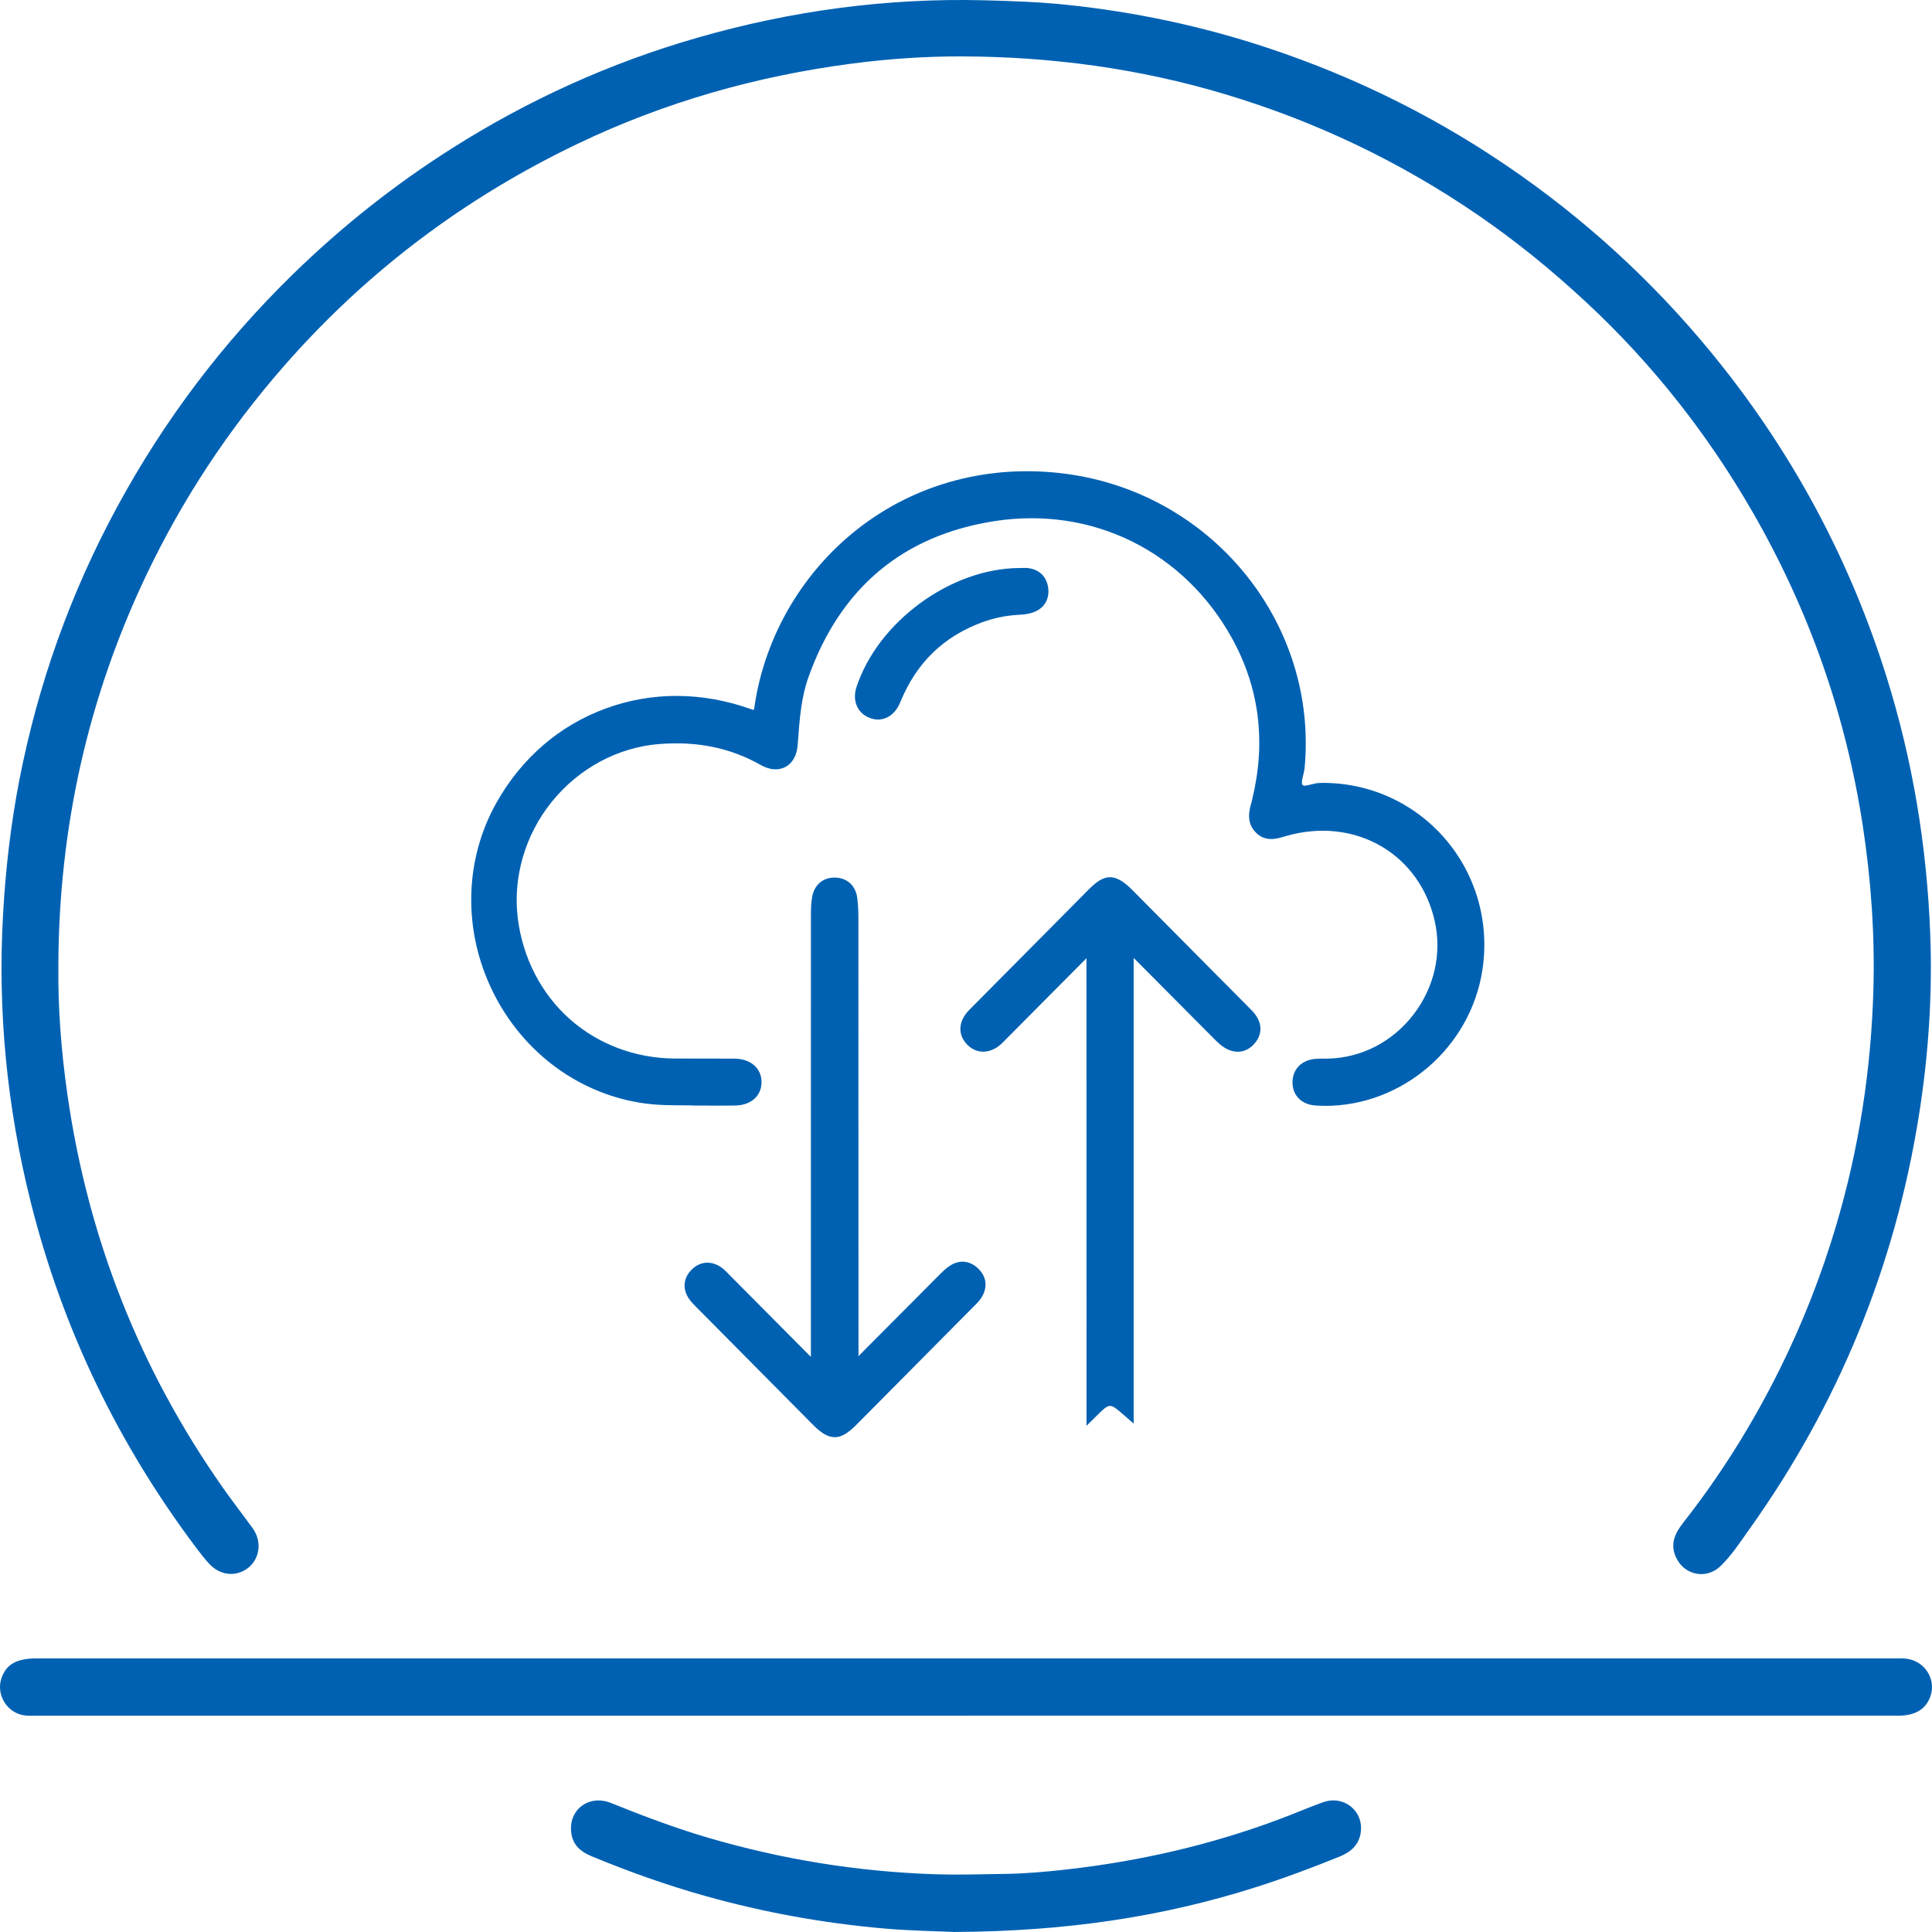
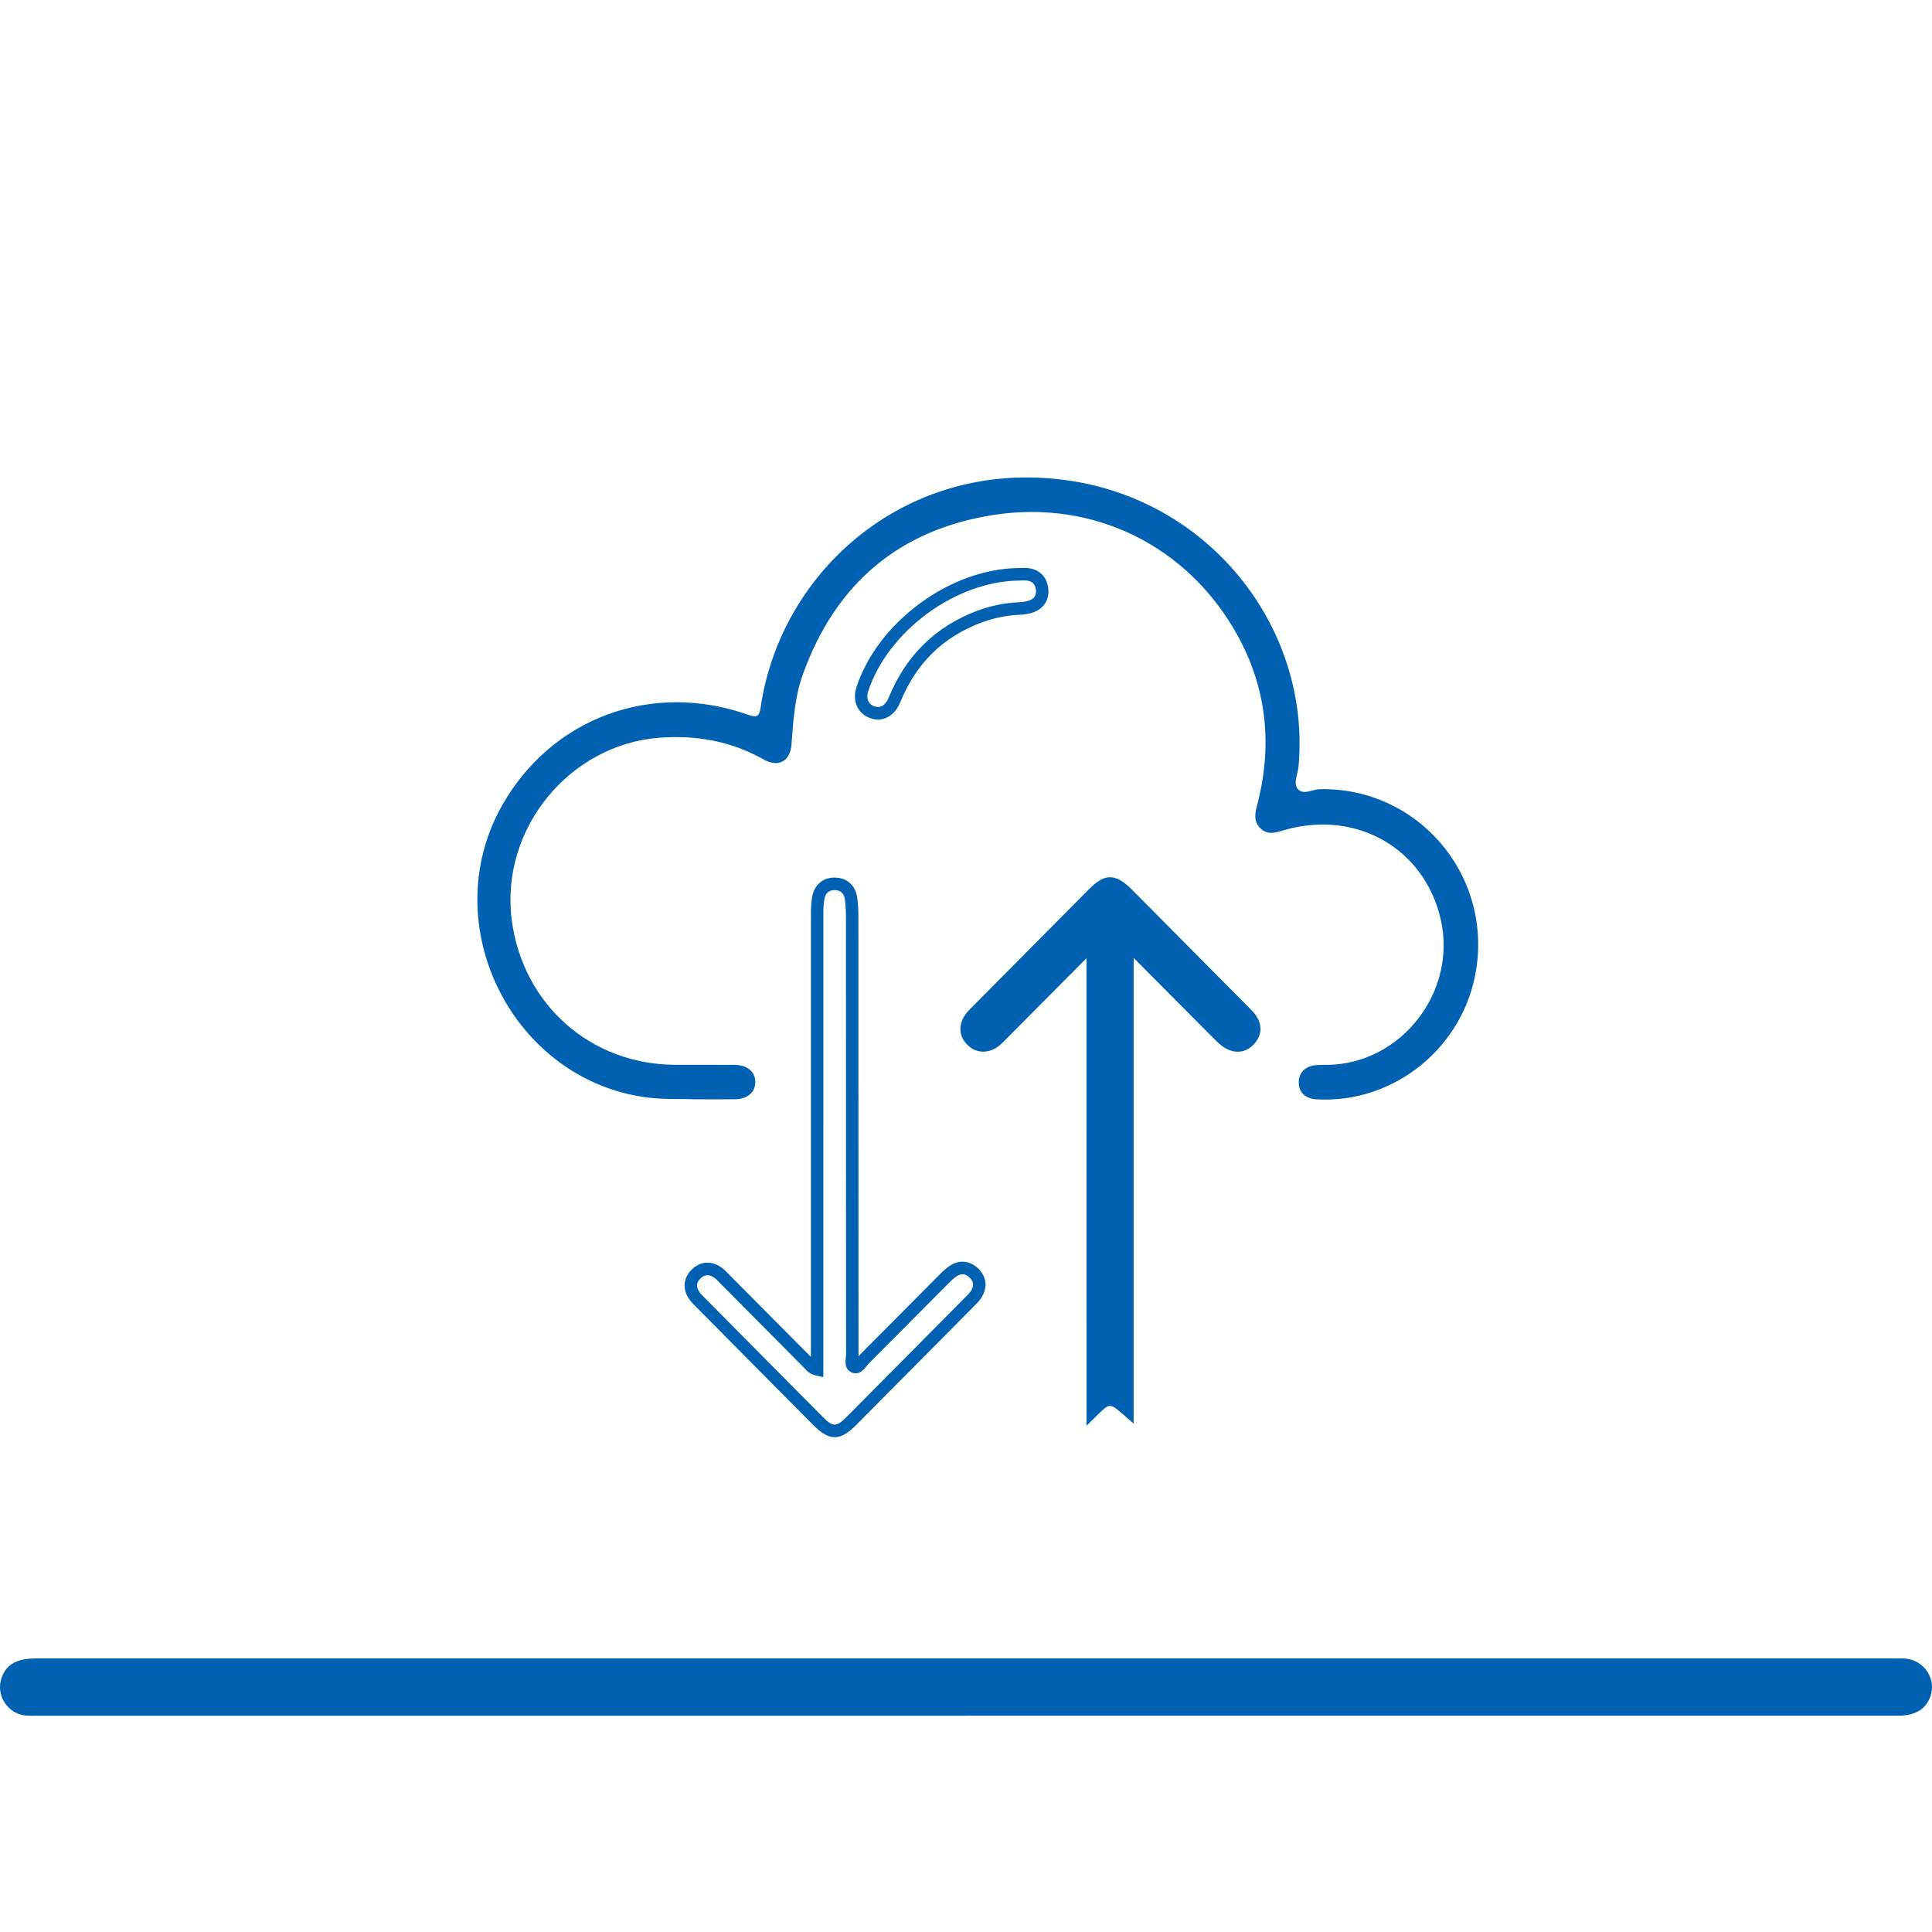
<svg xmlns="http://www.w3.org/2000/svg" width="82" height="82" viewBox="0 0 82 82" fill="none">
-   <path d="M2.477 40.974C2.497 35.189 3.709 29.673 6.195 24.44C7.73 21.212 9.674 18.26 12.024 15.569C15.545 11.534 19.734 8.386 24.556 6.084C28.233 4.329 32.107 3.23 36.144 2.701C37.703 2.497 39.274 2.388 40.842 2.394C44.626 2.406 48.349 2.906 51.984 3.995C55.812 5.141 59.376 6.837 62.676 9.09C64.331 10.22 65.879 11.483 67.348 12.85C70.149 15.459 72.486 18.433 74.392 21.743C76.78 25.891 78.344 30.333 79.066 35.072C79.413 37.354 79.575 39.647 79.514 41.953C79.421 45.376 78.906 48.734 77.93 52.021C77.306 54.123 76.51 56.156 75.536 58.117C74.393 60.417 73.04 62.592 71.452 64.613C71.104 65.057 70.871 65.511 71.127 66.082C71.477 66.861 72.422 67.059 73.034 66.462C73.51 65.997 73.871 65.434 74.256 64.894C78.03 59.602 80.43 53.744 81.448 47.321C81.852 44.772 82.024 42.201 81.924 39.623C81.781 35.914 81.183 32.28 80.072 28.732C78.562 23.909 76.239 19.517 73.11 15.559C70.643 12.44 67.783 9.729 64.532 7.436C61.225 5.104 57.648 3.308 53.812 2.035C51.029 1.111 48.172 0.505 45.255 0.202C44.107 0.083 42.953 0.043 41.797 0.013C37.647 -0.094 33.587 0.454 29.604 1.6C25.896 2.665 22.414 4.243 19.156 6.313C16.735 7.85 14.502 9.621 12.445 11.627C9.452 14.546 6.966 17.838 4.974 21.512C2.992 25.166 1.613 29.036 0.82 33.115C0.456 34.993 0.238 36.888 0.13 38.801C-0.105 42.927 0.297 46.986 1.296 50.987C2.64 56.371 5.002 61.275 8.338 65.707C8.517 65.945 8.701 66.185 8.907 66.4C9.375 66.889 10.063 66.933 10.557 66.525C11.038 66.125 11.116 65.406 10.726 64.866C10.314 64.297 9.882 63.743 9.478 63.169C5.941 58.143 3.745 52.58 2.867 46.496C2.603 44.666 2.457 42.827 2.477 40.974Z" fill="#0061B2" />
  <path d="M41.002 72.819C54.19 72.819 67.378 72.819 80.566 72.819C81.286 72.819 81.735 72.549 81.93 72.004C82.19 71.277 81.697 70.495 80.911 70.4C80.757 70.381 80.6 70.388 80.444 70.388C54.146 70.388 27.848 70.388 1.549 70.388C0.716 70.388 0.272 70.634 0.068 71.208C-0.191 71.936 0.317 72.74 1.086 72.812C1.254 72.828 1.424 72.82 1.593 72.82C14.729 72.82 27.865 72.82 41.001 72.82L41.002 72.819Z" fill="#0061B2" />
-   <path d="M40.531 81.999C45.193 81.973 49.313 81.371 53.328 80.09C54.529 79.706 55.708 79.266 56.875 78.791C57.336 78.604 57.679 78.297 57.753 77.783C57.886 76.86 57.037 76.176 56.15 76.494C55.551 76.709 54.967 76.962 54.371 77.186C51.427 78.297 48.383 78.995 45.26 79.347C44.41 79.443 43.557 79.52 42.7 79.533C41.689 79.549 40.681 79.581 39.667 79.548C36.403 79.439 33.213 78.922 30.082 78.007C28.671 77.594 27.299 77.076 25.937 76.526C24.99 76.143 24.112 76.817 24.247 77.804C24.317 78.315 24.652 78.596 25.099 78.781C26.672 79.433 28.273 80.004 29.914 80.466C32.409 81.168 34.95 81.626 37.528 81.852C38.678 81.952 39.834 81.967 40.532 82L40.531 81.999Z" fill="#0061B2" />
  <path d="M29.53 46.657C30.17 46.657 30.683 46.664 31.196 46.656C31.729 46.648 32.063 46.354 32.057 45.918C32.051 45.483 31.718 45.202 31.177 45.197C30.328 45.19 29.479 45.198 28.629 45.193C25.046 45.171 22.175 42.609 21.718 39.03C21.229 35.2 24.147 31.609 27.972 31.313C29.545 31.192 31.028 31.451 32.415 32.236C33.025 32.582 33.539 32.319 33.593 31.602C33.668 30.599 33.728 29.598 34.069 28.643C35.448 24.781 38.165 22.478 42.169 21.856C46.446 21.19 50.426 23.189 52.509 26.939C53.734 29.146 54.006 31.504 53.41 33.963C53.396 34.02 53.386 34.079 53.369 34.135C53.263 34.501 53.192 34.868 53.508 35.168C53.814 35.458 54.157 35.333 54.501 35.233C57.56 34.348 60.465 36.006 61.15 39.026C61.847 42.095 59.485 45.14 56.362 45.197C56.187 45.201 56.01 45.191 55.836 45.209C55.386 45.255 55.117 45.543 55.123 45.953C55.129 46.366 55.408 46.631 55.866 46.658C59.18 46.856 62.152 44.433 62.659 41.12C63.284 37.041 60.127 33.419 56.03 33.495C55.705 33.501 55.304 33.766 55.074 33.477C54.885 33.24 55.084 32.851 55.113 32.533C55.635 26.741 51.472 21.348 45.482 20.414C38.636 19.348 33.138 24.119 32.281 30.043C32.231 30.387 32.133 30.471 31.773 30.344C27.678 28.889 23.42 30.458 21.314 34.18C18.442 39.252 21.756 45.874 27.51 46.585C28.228 46.673 28.942 46.632 29.53 46.657Z" fill="#0061B2" />
-   <path d="M56.239 46.937C59.52 46.937 62.413 44.468 62.919 41.161C63.227 39.145 62.646 37.112 61.321 35.585C59.992 34.05 58.059 33.189 56.025 33.23C55.891 33.233 55.763 33.266 55.639 33.297C55.41 33.354 55.322 33.366 55.279 33.312C55.228 33.249 55.274 33.056 55.311 32.9C55.338 32.789 55.365 32.674 55.375 32.558C55.917 26.547 51.589 21.097 45.521 20.151C42.303 19.65 39.143 20.406 36.624 22.283C34.141 24.132 32.462 26.947 32.02 30.004C32.011 30.067 32.002 30.107 31.995 30.131C31.968 30.127 31.926 30.116 31.86 30.093C29.794 29.359 27.666 29.352 25.707 30.071C23.748 30.79 22.149 32.165 21.083 34.048C19.694 36.502 19.638 39.521 20.934 42.124C22.235 44.737 24.68 46.503 27.477 46.848C27.967 46.908 28.458 46.911 28.892 46.913C29.115 46.913 29.325 46.914 29.519 46.923H29.53C29.734 46.923 29.926 46.923 30.109 46.925C30.506 46.926 30.849 46.928 31.2 46.922C31.88 46.912 32.329 46.507 32.322 45.914C32.313 45.332 31.854 44.938 31.18 44.932C30.727 44.928 30.266 44.928 29.82 44.929C29.424 44.929 29.028 44.93 28.631 44.927C26.962 44.917 25.38 44.319 24.176 43.247C22.972 42.173 22.192 40.664 21.98 38.997C21.756 37.25 22.283 35.438 23.422 34.027C24.569 32.606 26.234 31.714 27.992 31.578C29.603 31.453 31.008 31.744 32.285 32.467C32.666 32.683 33.04 32.711 33.341 32.549C33.641 32.387 33.822 32.058 33.855 31.621L33.867 31.47C33.938 30.511 34.004 29.605 34.316 28.732C35.669 24.948 38.325 22.722 42.209 22.118C44.246 21.802 46.264 22.099 48.044 22.98C49.814 23.855 51.278 25.269 52.278 27.068C53.446 29.173 53.742 31.472 53.153 33.899C53.148 33.922 53.142 33.944 53.137 33.967C53.13 33.998 53.124 34.029 53.115 34.059C53.028 34.361 52.865 34.922 53.327 35.36C53.724 35.737 54.18 35.604 54.512 35.505L54.573 35.487C56.017 35.069 57.468 35.23 58.659 35.938C59.791 36.612 60.585 37.729 60.892 39.084C61.207 40.467 60.875 41.923 59.98 43.076C59.087 44.228 57.766 44.904 56.357 44.931C56.303 44.932 56.25 44.931 56.196 44.931C56.071 44.931 55.941 44.93 55.808 44.943C55.222 45.003 54.85 45.401 54.858 45.956C54.866 46.508 55.254 46.887 55.848 46.922C55.978 46.93 56.108 46.934 56.237 46.934L56.239 46.937ZM56.155 33.761C57.992 33.761 59.724 34.549 60.925 35.935C62.147 37.344 62.684 39.219 62.398 41.081C61.913 44.249 59.051 46.584 55.881 46.394C55.657 46.381 55.391 46.293 55.387 45.95C55.382 45.579 55.683 45.492 55.863 45.474C55.968 45.463 56.079 45.464 56.195 45.464C56.253 45.464 56.31 45.464 56.367 45.464C57.936 45.435 59.405 44.684 60.397 43.405C61.389 42.126 61.757 40.508 61.407 38.968C61.067 37.468 60.187 36.231 58.928 35.482C57.61 34.699 56.013 34.52 54.429 34.978L54.367 34.997C54.011 35.101 53.852 35.128 53.69 34.975C53.498 34.793 53.517 34.574 53.623 34.21C53.635 34.168 53.645 34.126 53.654 34.083C53.658 34.064 53.663 34.045 53.667 34.026C54.287 31.464 53.975 29.035 52.739 26.809C51.687 24.915 50.145 23.426 48.278 22.503C46.4 21.575 44.274 21.259 42.13 21.593C38.04 22.229 35.244 24.571 33.822 28.553C33.485 29.494 33.412 30.479 33.342 31.432L33.33 31.582C33.312 31.831 33.228 32.008 33.092 32.081C32.956 32.155 32.761 32.128 32.544 32.005C31.172 31.229 29.671 30.916 27.952 31.049C26.05 31.196 24.25 32.159 23.012 33.692C21.782 35.215 21.214 37.174 21.456 39.065C21.684 40.86 22.526 42.486 23.825 43.645C25.125 44.804 26.83 45.448 28.626 45.46C29.024 45.462 29.422 45.461 29.82 45.461C30.264 45.461 30.723 45.461 31.174 45.464C31.358 45.466 31.786 45.514 31.793 45.922C31.799 46.348 31.334 46.388 31.191 46.391C30.844 46.396 30.503 46.395 30.109 46.394C29.928 46.394 29.737 46.393 29.535 46.393C29.333 46.384 29.119 46.383 28.894 46.382C28.455 46.38 28 46.377 27.541 46.321C24.92 45.997 22.627 44.339 21.405 41.886C20.189 39.442 20.239 36.611 21.541 34.311C22.544 32.539 24.047 31.246 25.887 30.571C27.73 29.894 29.735 29.902 31.684 30.595C31.872 30.661 32.089 30.714 32.276 30.6C32.459 30.488 32.513 30.275 32.54 30.081C32.962 27.164 34.565 24.477 36.936 22.711C39.342 20.92 42.361 20.198 45.44 20.677C51.233 21.58 55.365 26.778 54.848 32.512C54.841 32.59 54.819 32.681 54.796 32.777C54.732 33.046 54.653 33.38 54.866 33.647C55.128 33.975 55.512 33.878 55.766 33.814C55.865 33.788 55.959 33.764 56.033 33.764C56.072 33.764 56.113 33.763 56.152 33.763L56.155 33.761Z" fill="#0061B2" />
-   <path d="M34.682 58.117C34.456 58.068 34.381 57.929 34.282 57.829C33.11 56.652 31.941 55.471 30.77 54.292C30.657 54.178 30.545 54.052 30.409 53.972C30.094 53.788 29.782 53.83 29.528 54.092C29.284 54.343 29.254 54.642 29.441 54.943C29.517 55.066 29.625 55.171 29.728 55.276C31.383 56.948 33.039 58.619 34.697 60.288C35.286 60.88 35.571 60.879 36.162 60.284C37.819 58.615 39.476 56.944 41.132 55.273C41.234 55.169 41.345 55.067 41.424 54.945C41.625 54.636 41.617 54.321 41.358 54.054C41.107 53.795 40.797 53.733 40.48 53.933C40.32 54.033 40.182 54.17 40.047 54.305C38.927 55.43 37.811 56.56 36.688 57.683C36.558 57.812 36.438 58.075 36.264 58.01C36.078 57.94 36.177 57.668 36.177 57.487C36.172 51.303 36.174 45.117 36.172 38.932C36.172 38.667 36.158 38.401 36.124 38.138C36.072 37.746 35.816 37.522 35.441 37.514C35.064 37.507 34.803 37.728 34.734 38.113C34.693 38.343 34.685 38.581 34.685 38.817C34.683 45.046 34.684 51.276 34.684 57.505V58.118L34.682 58.117Z" fill="#0061B2" />
  <path d="M35.426 61C35.712 61 35.998 60.825 36.347 60.473C38.005 58.804 39.661 57.133 41.317 55.462L41.362 55.417C41.455 55.324 41.56 55.218 41.644 55.091C41.921 54.664 41.886 54.219 41.545 53.869C41.197 53.511 40.747 53.451 40.339 53.708C40.161 53.819 40.017 53.959 39.86 54.117C39.394 54.584 38.93 55.053 38.465 55.52C37.811 56.18 37.158 56.838 36.501 57.494C36.477 57.518 36.455 57.543 36.434 57.568C36.437 57.541 36.438 57.514 36.438 57.486C36.435 53.798 36.434 50.11 36.434 46.422C36.434 43.925 36.434 41.429 36.433 38.931C36.433 38.627 36.416 38.355 36.383 38.103C36.314 37.586 35.955 37.258 35.443 37.248C34.935 37.236 34.564 37.551 34.471 38.065C34.425 38.321 34.418 38.577 34.418 38.816C34.417 44.111 34.417 49.407 34.417 54.701V57.591C33.748 56.919 33.081 56.247 32.414 55.575C31.928 55.085 31.441 54.594 30.954 54.105C30.936 54.086 30.916 54.067 30.898 54.047C30.798 53.944 30.683 53.827 30.539 53.742C30.116 53.495 29.678 53.555 29.337 53.907C29.011 54.244 28.965 54.684 29.216 55.085C29.305 55.226 29.421 55.344 29.523 55.447L29.539 55.463C31.194 57.135 32.85 58.806 34.508 60.475C34.854 60.824 35.139 60.998 35.425 60.998L35.426 61ZM40.852 54.081C40.945 54.081 41.053 54.121 41.169 54.241C41.271 54.347 41.386 54.519 41.204 54.8C41.152 54.88 41.075 54.958 40.992 55.039L40.944 55.087C39.289 56.758 37.632 58.428 35.975 60.097C35.488 60.587 35.366 60.588 34.882 60.101C33.225 58.432 31.569 56.761 29.914 55.089L29.897 55.072C29.805 54.98 29.719 54.893 29.663 54.802C29.542 54.607 29.558 54.441 29.715 54.279C29.885 54.103 30.064 54.079 30.276 54.203C30.358 54.251 30.438 54.332 30.523 54.42C30.543 54.441 30.563 54.462 30.583 54.482C31.07 54.972 31.556 55.462 32.042 55.952C32.726 56.641 33.41 57.33 34.095 58.019C34.112 58.036 34.127 58.053 34.142 58.071C34.229 58.17 34.36 58.319 34.625 58.378L34.945 58.449V54.703C34.945 49.407 34.945 44.113 34.947 38.818C34.947 38.603 34.952 38.376 34.99 38.161C35.037 37.904 35.187 37.774 35.433 37.78C35.683 37.786 35.826 37.918 35.861 38.174C35.89 38.403 35.905 38.651 35.905 38.932C35.906 41.429 35.907 43.925 35.907 46.422C35.907 50.11 35.908 53.799 35.911 57.487C35.911 57.517 35.905 57.562 35.9 57.605C35.879 57.777 35.836 58.134 36.169 58.26C36.478 58.376 36.682 58.112 36.791 57.97C36.819 57.933 36.849 57.895 36.872 57.873C37.529 57.216 38.183 56.556 38.838 55.897C39.302 55.429 39.767 54.961 40.232 54.495C40.366 54.36 40.487 54.242 40.617 54.16C40.68 54.121 40.759 54.082 40.85 54.082L40.852 54.081Z" fill="#0061B2" />
  <path d="M46.379 59.882C47.015 59.254 47.177 59.253 47.853 59.841V40.216C48.112 40.173 48.185 40.35 48.289 40.455C49.421 41.588 50.547 42.728 51.677 43.863C51.821 44.009 51.97 44.162 52.145 44.261C52.455 44.437 52.774 44.414 53.026 44.141C53.292 43.853 53.298 43.531 53.063 43.217C52.985 43.111 52.886 43.02 52.793 42.926C51.148 41.267 49.502 39.606 47.856 37.948C47.267 37.355 46.979 37.353 46.391 37.945C44.744 39.604 43.099 41.263 41.453 42.923C41.36 43.017 41.261 43.108 41.186 43.216C40.965 43.533 40.959 43.861 41.23 44.143C41.497 44.422 41.828 44.437 42.153 44.24C42.288 44.157 42.4 44.033 42.513 43.919C43.663 42.762 44.81 41.602 45.963 40.447C46.061 40.35 46.147 40.152 46.299 40.215C46.452 40.278 46.376 40.48 46.376 40.618C46.38 46.816 46.379 53.015 46.379 59.213C46.379 59.402 46.379 59.59 46.379 59.882Z" fill="#0061B2" />
  <path d="M46.115 60.514L46.563 60.072C47.098 59.544 47.108 59.544 47.681 60.042L48.116 60.422V40.657C48.747 41.289 49.377 41.922 50.005 42.556C50.5 43.054 50.995 43.553 51.492 44.051L51.518 44.078C51.66 44.22 51.821 44.382 52.016 44.492C52.445 44.737 52.896 44.672 53.22 44.32C53.569 43.94 53.59 43.48 53.274 43.055C53.199 42.953 53.113 42.868 53.031 42.787L52.981 42.736C51.335 41.076 49.689 39.417 48.042 37.758C47.265 36.975 46.814 37.143 46.205 37.756C44.558 39.414 42.913 41.073 41.267 42.734L41.217 42.784C41.137 42.864 41.045 42.954 40.971 43.062C40.669 43.494 40.696 43.967 41.041 44.327C41.382 44.682 41.849 44.734 42.29 44.467C42.432 44.38 42.547 44.262 42.649 44.158L42.7 44.106C43.126 43.678 43.551 43.249 43.975 42.821C44.687 42.104 45.399 41.386 46.113 40.671C46.116 46.231 46.116 51.792 46.115 57.353V60.514ZM47.109 59.142C46.957 59.142 46.808 59.197 46.643 59.309V57.353C46.643 51.774 46.643 46.195 46.64 40.617C46.64 40.599 46.644 40.569 46.647 40.539C46.663 40.405 46.701 40.093 46.399 39.968C46.1 39.845 45.909 40.091 45.827 40.196C45.809 40.22 45.79 40.244 45.777 40.258C45.05 40.986 44.326 41.716 43.602 42.446C43.177 42.874 42.752 43.303 42.327 43.73L42.272 43.785C42.184 43.875 42.102 43.96 42.016 44.012C41.784 44.153 41.589 44.135 41.419 43.958C41.313 43.846 41.194 43.665 41.401 43.368C41.449 43.3 41.515 43.234 41.586 43.164L41.639 43.11C43.285 41.451 44.93 39.791 46.577 38.133C47.06 37.646 47.183 37.646 47.669 38.136C49.316 39.794 50.961 41.453 52.606 43.114L52.659 43.167C52.731 43.239 52.799 43.306 52.851 43.376C53.012 43.591 53.006 43.771 52.832 43.96C52.675 44.131 52.492 44.154 52.273 44.03C52.14 43.955 52.018 43.831 51.889 43.702L51.863 43.675C51.367 43.178 50.871 42.679 50.377 42.181C49.743 41.542 49.109 40.903 48.473 40.267C48.458 40.252 48.444 40.235 48.43 40.218C48.338 40.105 48.166 39.897 47.81 39.955L47.588 39.991V59.307C47.413 59.198 47.26 59.142 47.109 59.142Z" fill="#0061B2" />
-   <path d="M43.235 24.375C40.444 24.407 37.489 26.578 36.603 29.241C36.456 29.682 36.62 30.078 37.008 30.223C37.406 30.372 37.768 30.185 37.969 29.698C38.666 27.998 39.856 26.813 41.57 26.172C42.108 25.971 42.663 25.857 43.238 25.829C43.425 25.819 43.622 25.797 43.795 25.73C44.119 25.604 44.272 25.336 44.228 24.992C44.185 24.651 43.978 24.43 43.63 24.38C43.501 24.361 43.367 24.377 43.235 24.377V24.375Z" fill="#0061B2" />
  <path d="M37.267 30.539C37.666 30.539 38.018 30.274 38.212 29.8C38.893 28.14 40.021 27.036 41.661 26.421C42.168 26.231 42.702 26.121 43.25 26.094C43.431 26.085 43.667 26.064 43.889 25.977C44.324 25.808 44.548 25.427 44.489 24.957C44.429 24.49 44.13 24.183 43.668 24.116C43.555 24.099 43.446 24.103 43.35 24.107C43.312 24.109 43.273 24.109 43.235 24.109H43.233C41.828 24.125 40.343 24.657 39.05 25.606C37.757 26.555 36.799 27.815 36.353 29.156C36.161 29.735 36.392 30.276 36.917 30.472C37.036 30.517 37.154 30.539 37.267 30.539ZM43.484 24.636C43.523 24.636 43.559 24.637 43.592 24.642C43.818 24.675 43.937 24.797 43.966 25.026C43.995 25.251 43.908 25.401 43.7 25.482C43.546 25.541 43.355 25.557 43.224 25.563C42.621 25.593 42.034 25.714 41.477 25.923C39.716 26.582 38.454 27.819 37.724 29.597C37.624 29.839 37.435 30.1 37.099 29.974C36.846 29.88 36.751 29.631 36.853 29.326C37.702 26.774 40.566 24.673 43.237 24.642C43.281 24.642 43.325 24.64 43.37 24.638C43.41 24.637 43.447 24.636 43.484 24.636Z" fill="#0061B2" />
</svg>